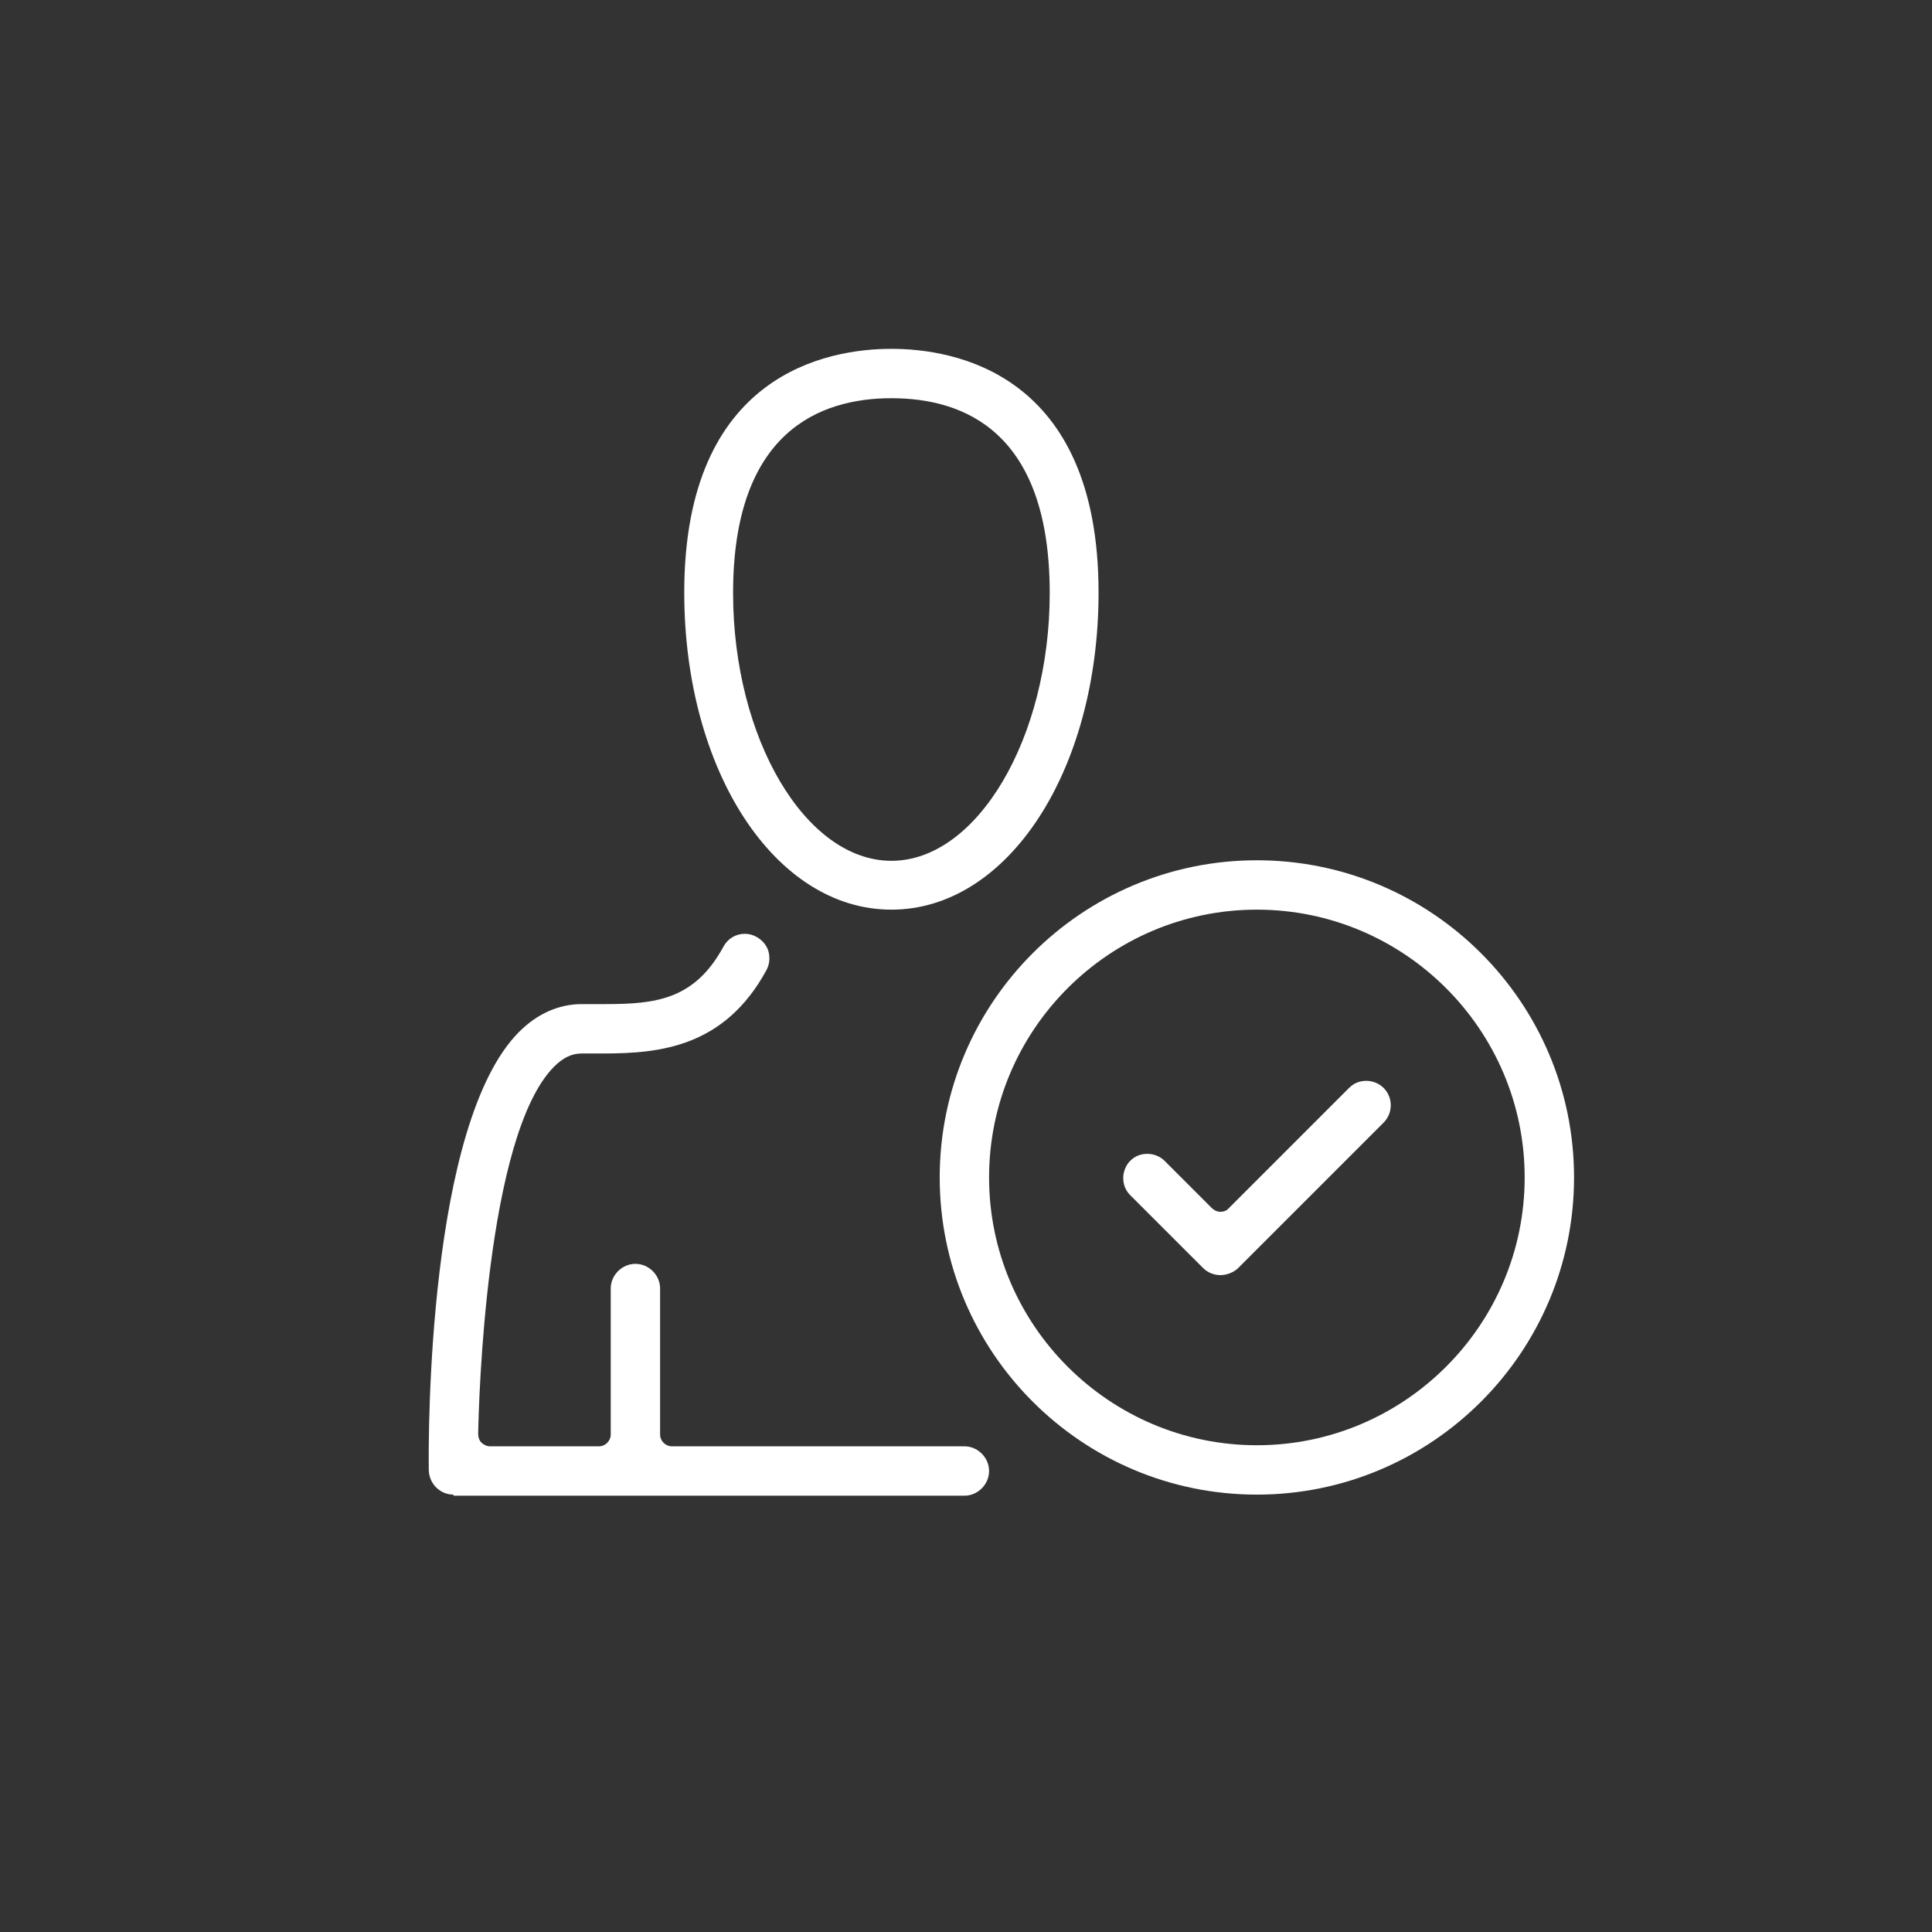
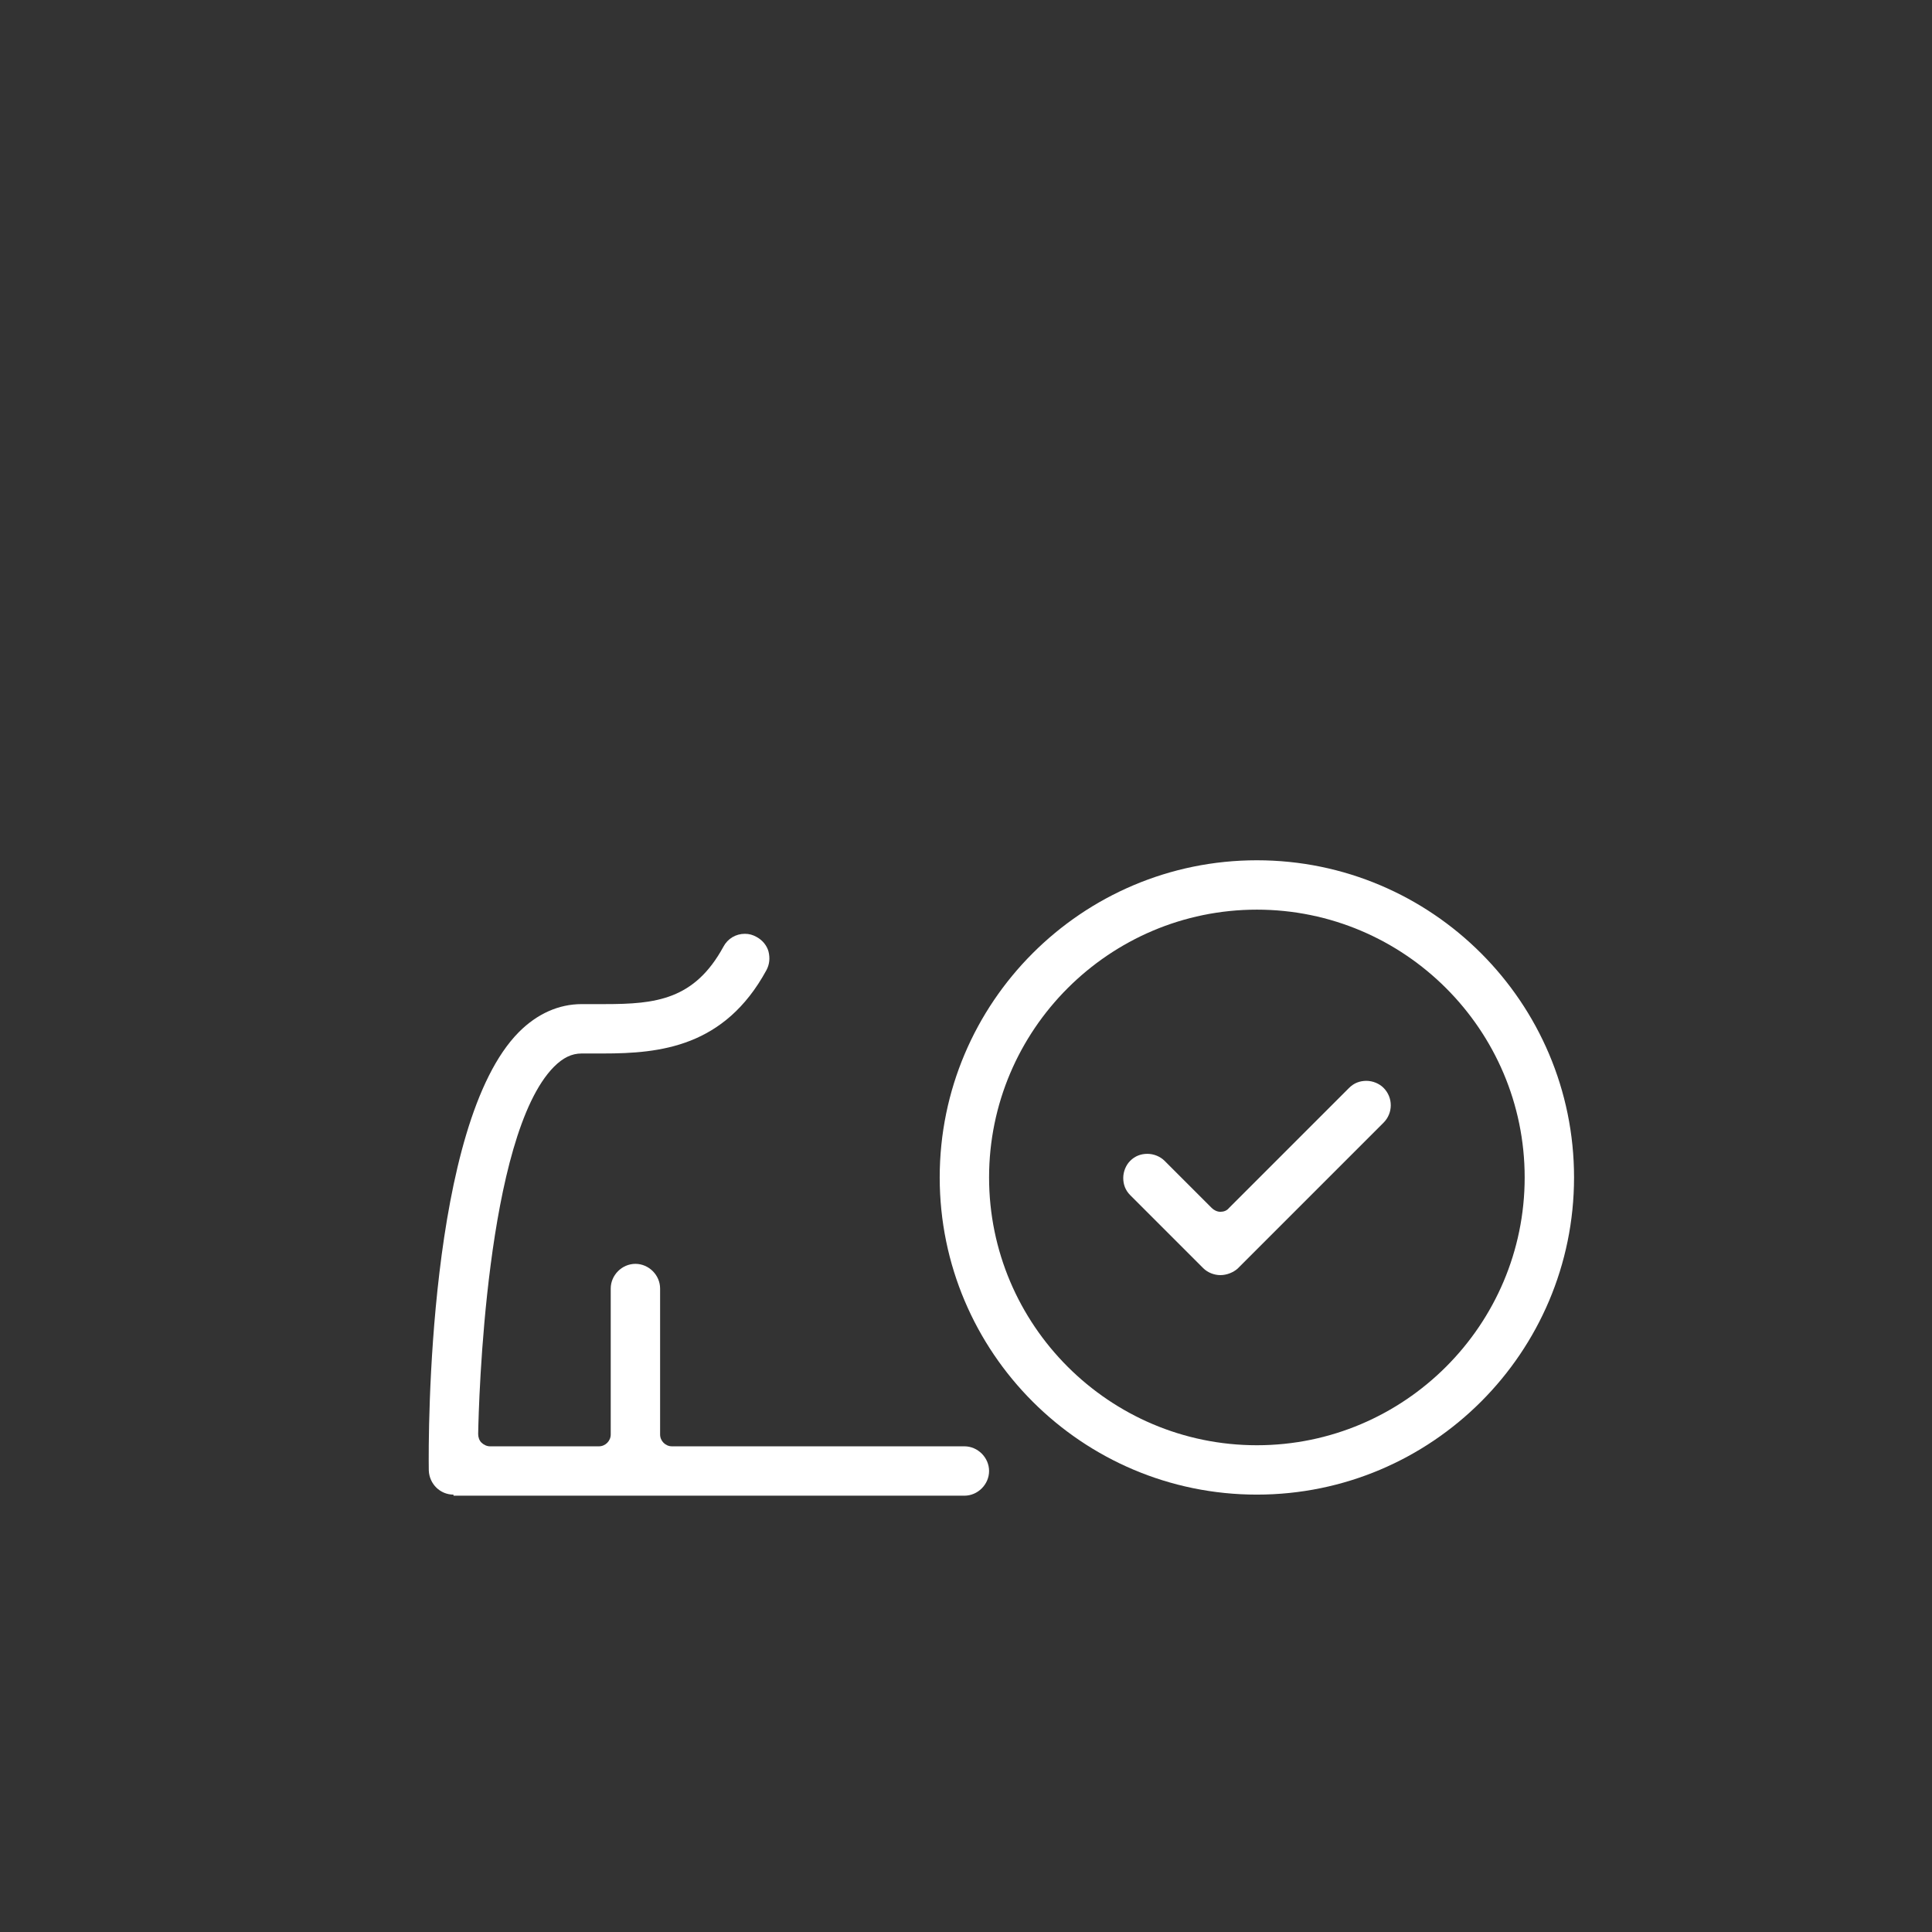
<svg xmlns="http://www.w3.org/2000/svg" version="1.1" id="Layer_1" x="0px" y="0px" viewBox="0 0 36 36" style="enable-background:new 0 0 36 36;" xml:space="preserve">
  <rect x="0" y="0" width="36" height="36" fill="#333333" stroke="none" />
  <g>
-     <path style="fill:#FFFFFF;" d="M16.61,16.95c-2.17,0-3.86-2.59-3.86-5.91c0-4.1,2.7-4.54,3.86-4.54s3.86,0.44,3.86,4.54   C20.47,14.36,18.78,16.95,16.61,16.95z M16.61,7.42c-1.34,0-2.95,0.63-2.95,3.63c0,2.71,1.35,4.99,2.95,4.99   c1.6,0,2.95-2.29,2.95-4.99C19.56,8.04,17.96,7.42,16.61,7.42z" />
    <path style="fill:#FFFFFF;" d="M8.45,27.85c-0.25,0-0.45-0.2-0.46-0.45c-0.01-0.66-0.02-6.46,1.68-8.17   c0.34-0.34,0.74-0.52,1.17-0.52l0.21,0c0.08,0,0.15,0,0.22,0c0.95,0,1.67-0.08,2.21-1.07c0.08-0.15,0.23-0.24,0.4-0.24   c0.08,0,0.15,0.02,0.22,0.06c0.11,0.06,0.19,0.16,0.22,0.27c0.03,0.12,0.02,0.24-0.04,0.35c-0.78,1.43-1.98,1.55-3.04,1.55   c-0.07,0-0.4,0-0.4,0c-0.19,0-0.35,0.08-0.52,0.25c-1.27,1.29-1.4,6.27-1.41,6.84c0,0.06,0.02,0.12,0.06,0.16   c0.04,0.04,0.1,0.07,0.16,0.07h2.03c0.12,0,0.22-0.1,0.22-0.22v-2.72c0-0.25,0.21-0.46,0.46-0.46c0.25,0,0.46,0.21,0.46,0.46v2.72   c0,0.12,0.1,0.22,0.22,0.22h5.45c0.25,0,0.46,0.21,0.46,0.46s-0.21,0.46-0.46,0.46H8.45z" />
    <path style="fill:#FFFFFF;" d="M22.74,23.76c-0.12,0-0.24-0.05-0.32-0.13l-1.36-1.36c-0.09-0.09-0.13-0.2-0.13-0.32   c0-0.12,0.05-0.24,0.13-0.32c0.09-0.09,0.2-0.13,0.32-0.13c0.12,0,0.24,0.05,0.32,0.13l0.88,0.88c0.04,0.04,0.1,0.07,0.16,0.07   c0.06,0,0.12-0.02,0.16-0.07l2.24-2.24c0.09-0.09,0.2-0.13,0.32-0.13c0.12,0,0.24,0.05,0.32,0.13c0.18,0.18,0.18,0.47,0,0.65   l-2.72,2.72C22.98,23.71,22.86,23.76,22.74,23.76z" />
    <path style="fill:#FFFFFF;" d="M23.42,27.85c-3.26,0-5.91-2.65-5.91-5.91c0-3.26,2.65-5.91,5.91-5.91c3.26,0,5.91,2.65,5.91,5.91   C29.33,25.2,26.68,27.85,23.42,27.85z M23.42,16.95c-2.75,0-4.99,2.24-4.99,4.99c0,2.75,2.24,4.99,4.99,4.99   c2.75,0,4.99-2.24,4.99-4.99C28.41,19.19,26.17,16.95,23.42,16.95z" />
  </g>
</svg>